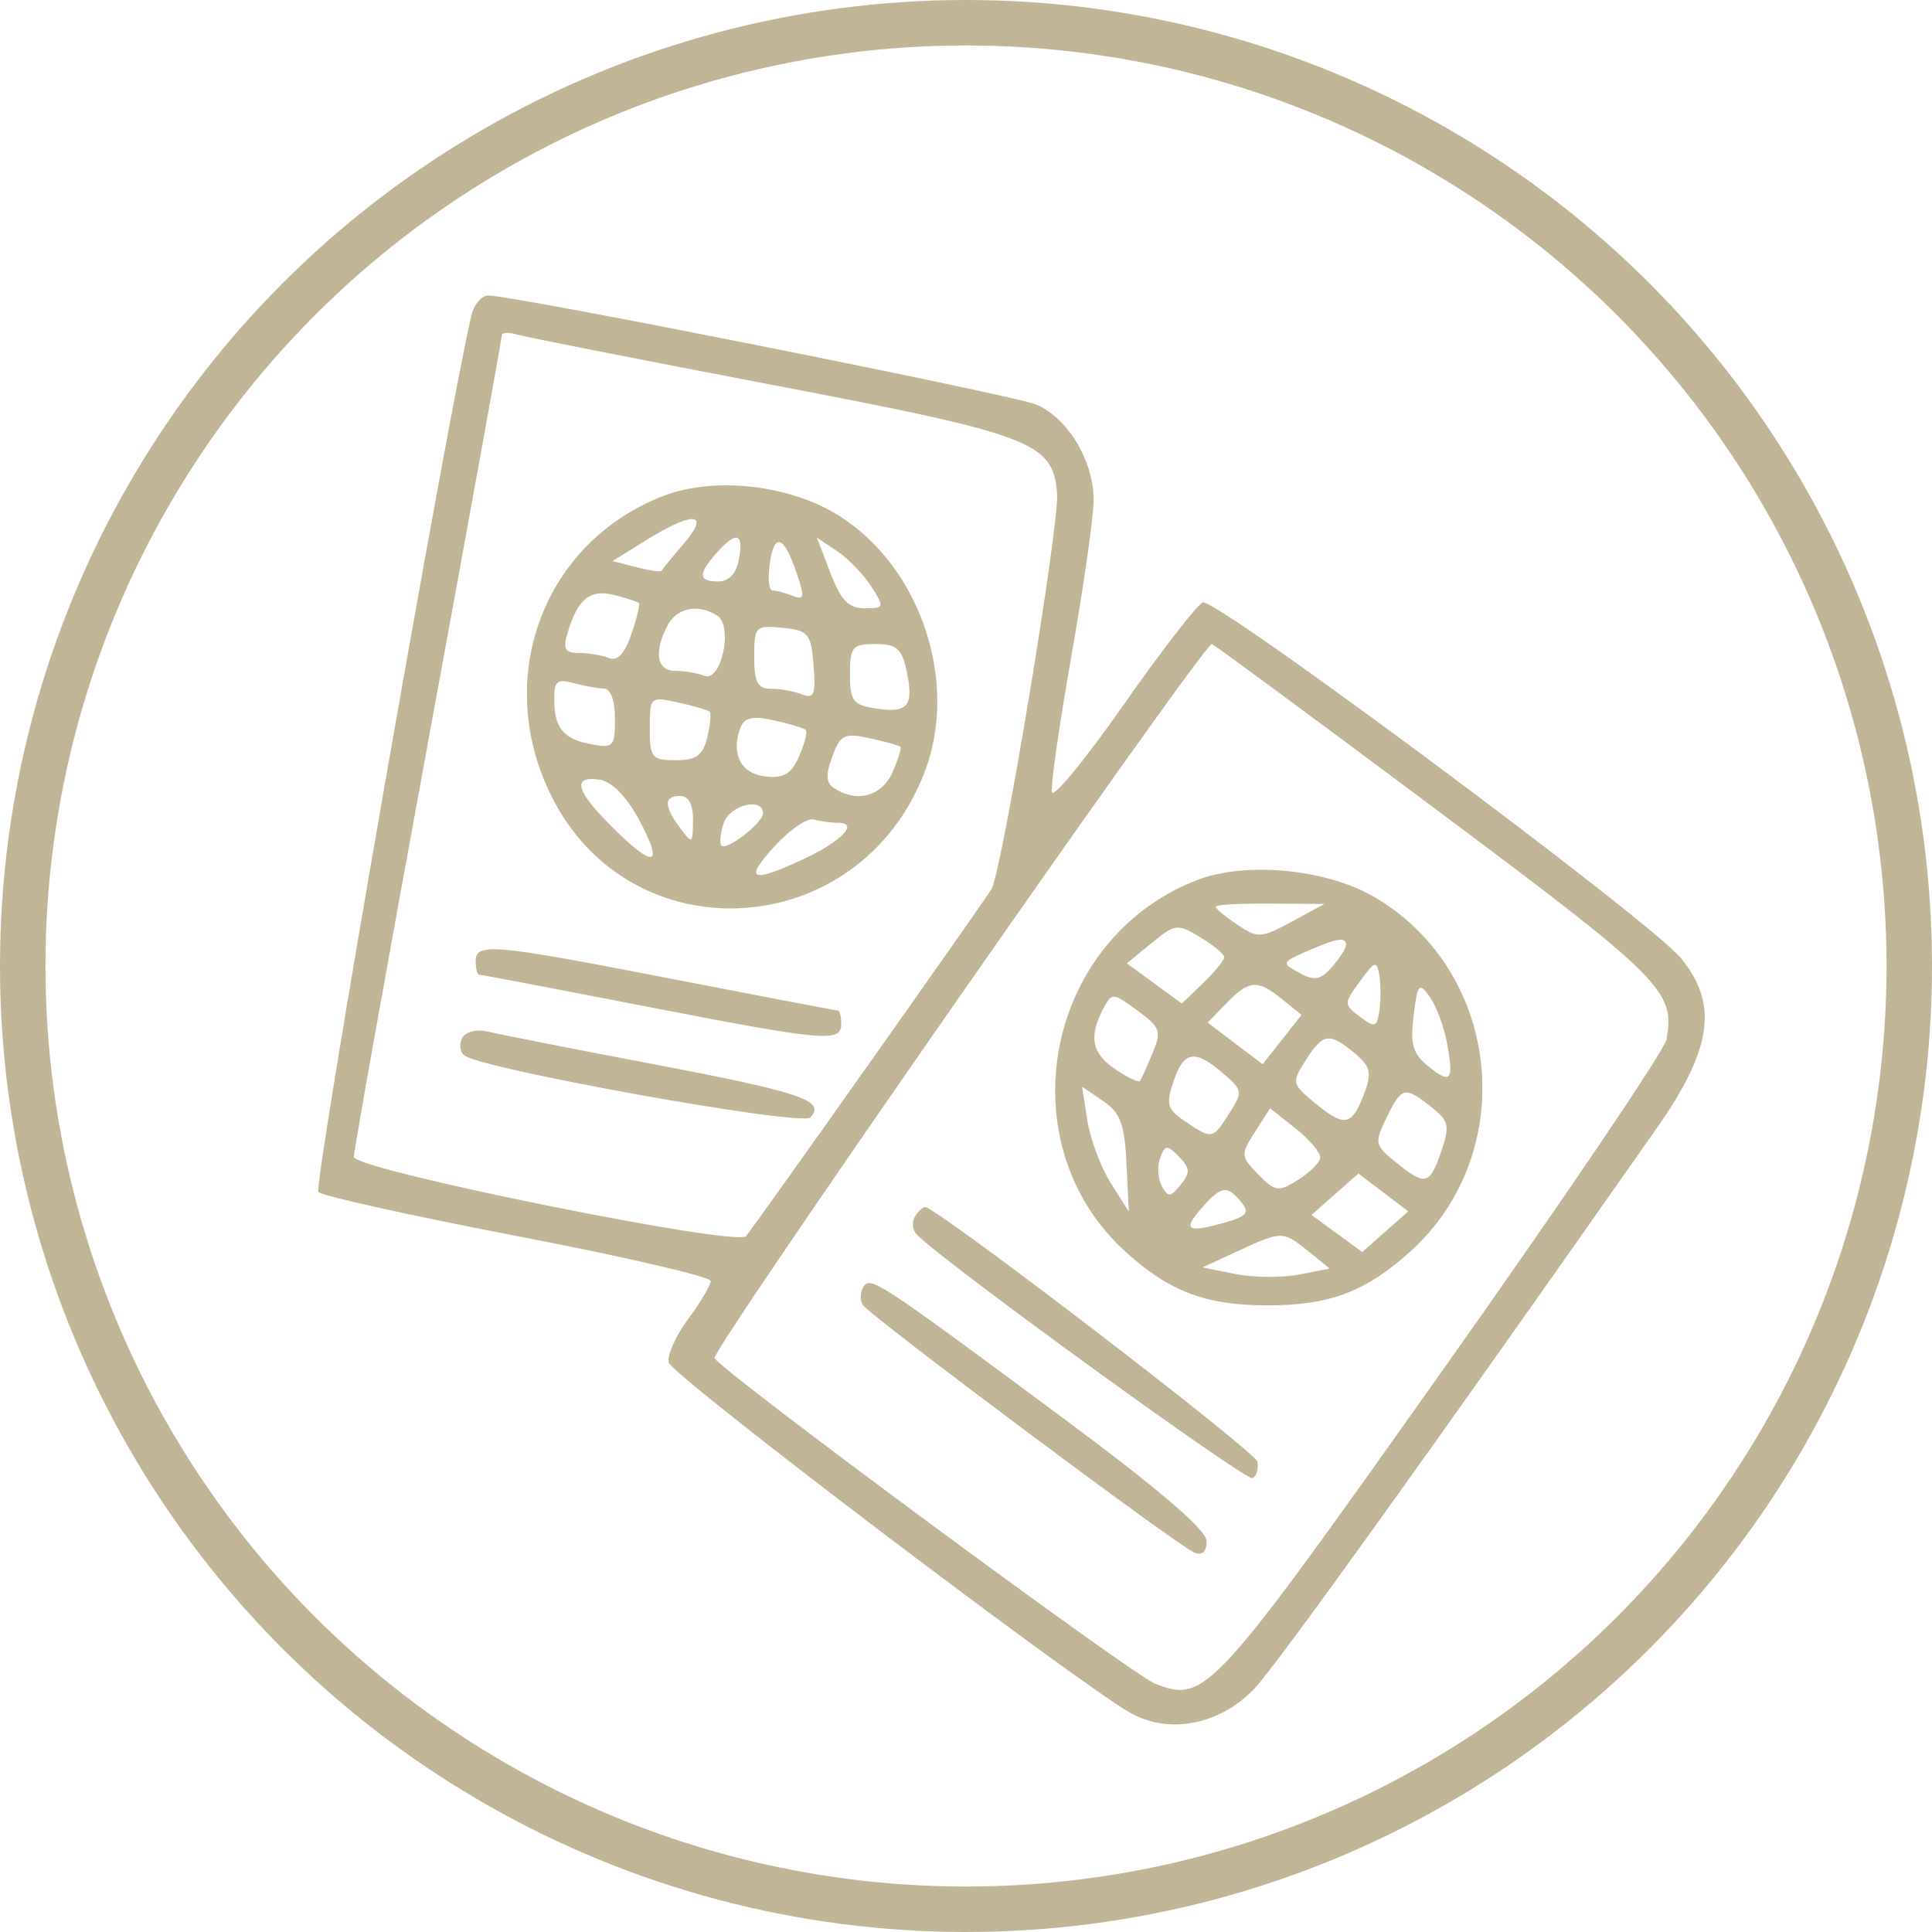
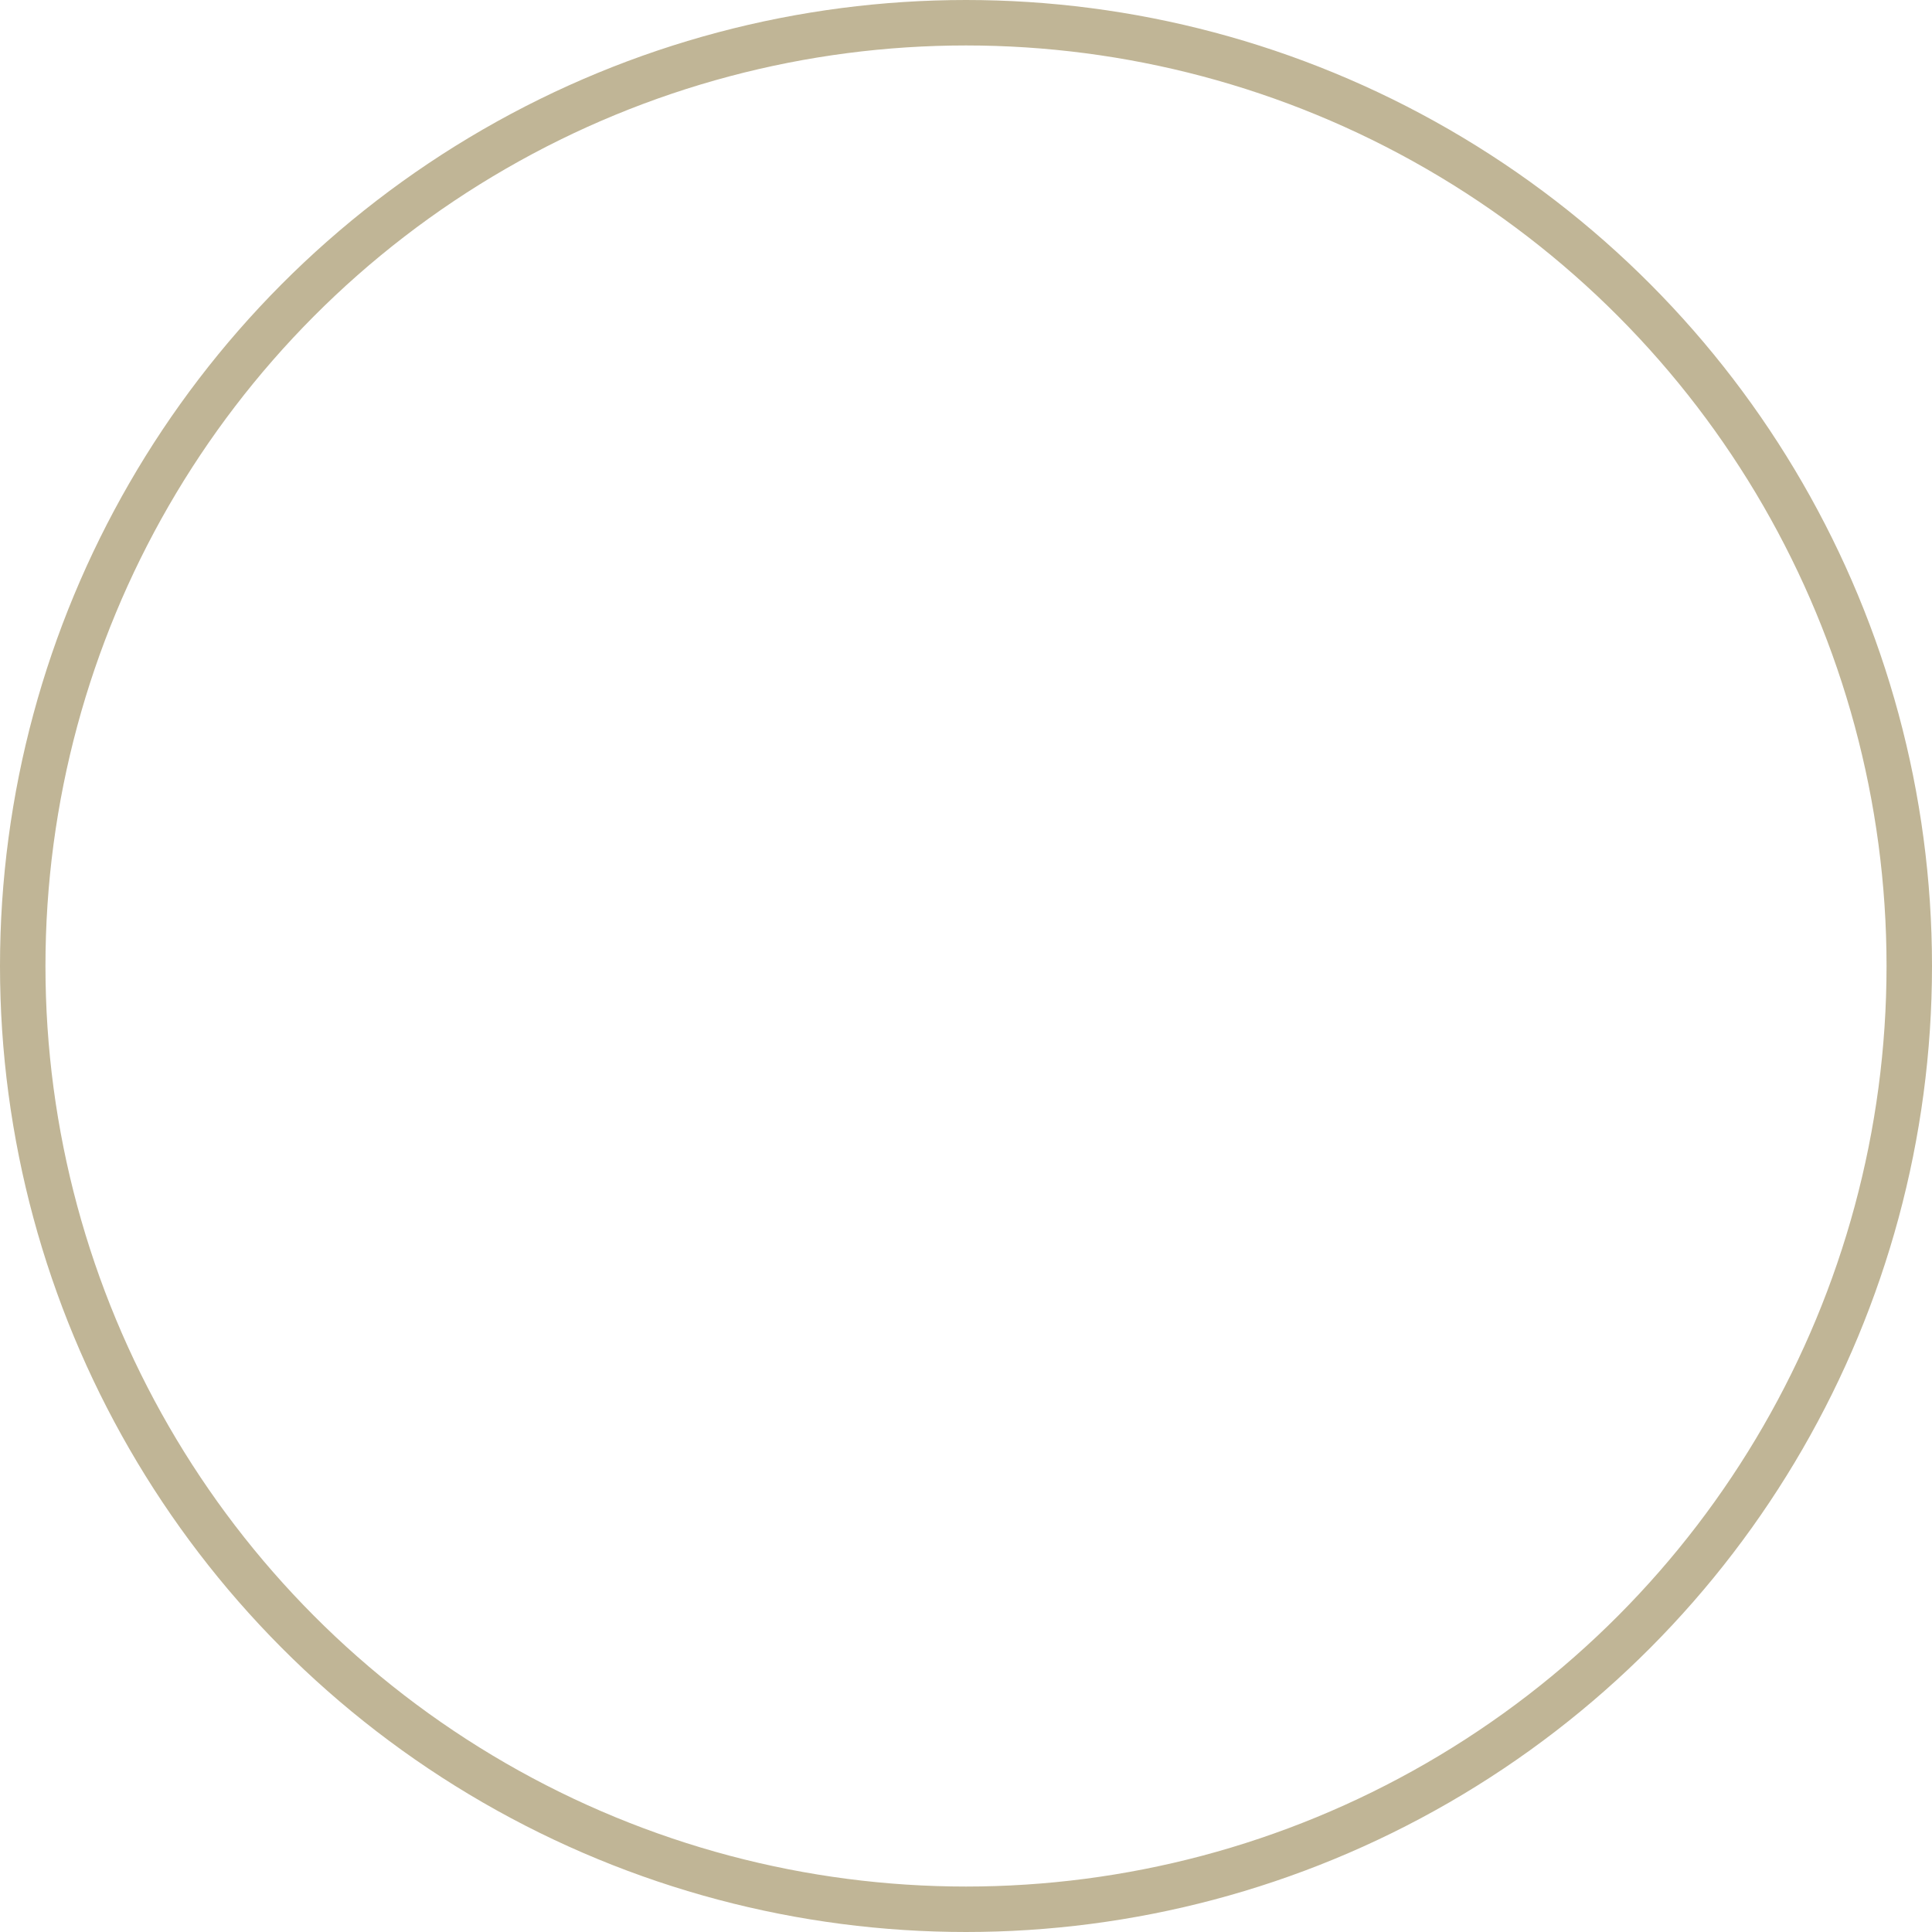
<svg xmlns="http://www.w3.org/2000/svg" width="85" height="85" viewBox="0 0 85 85" fill="none">
  <circle cx="42.5" cy="42.5" r="41.5" stroke="#C0B596" stroke-width="2" />
-   <path fill-rule="evenodd" clip-rule="evenodd" d="M20.737 13.885C19.646 18.56 13.774 52.199 14.007 52.442C14.175 52.617 18.128 53.494 22.79 54.39C27.453 55.286 31.268 56.171 31.268 56.358C31.268 56.544 30.823 57.296 30.279 58.028C29.735 58.761 29.348 59.621 29.418 59.94C29.544 60.516 47.669 74.26 49.808 75.402C51.517 76.315 53.727 75.851 55.208 74.269C56.23 73.179 63.032 63.701 72.897 49.624C75.33 46.153 75.61 44.174 73.954 42.154C72.602 40.504 53.485 26.282 52.919 26.505C52.665 26.605 51.093 28.637 49.426 31.02C47.759 33.403 46.344 35.127 46.282 34.851C46.22 34.574 46.607 31.863 47.143 28.825C47.679 25.788 48.117 22.709 48.116 21.985C48.114 20.267 46.959 18.361 45.578 17.796C44.524 17.365 22.596 13 21.484 13C21.186 13 20.85 13.398 20.737 13.885ZM33.949 16.928C45.462 19.125 46.318 19.45 46.508 21.7C46.622 23.041 44.089 38.316 43.62 39.12C43.322 39.631 33.181 53.967 32.82 54.387C32.41 54.865 15.568 51.459 15.568 50.898C15.568 50.633 17.032 42.446 18.823 32.706C20.613 22.965 22.078 14.888 22.078 14.758C22.078 14.627 22.379 14.609 22.748 14.719C23.116 14.828 28.157 15.822 33.949 16.928ZM29.211 21.81C23.953 23.82 21.695 29.744 24.212 34.929C27.687 42.089 37.811 41.488 40.686 33.951C42.19 30.011 40.512 24.974 36.942 22.708C34.778 21.334 31.464 20.949 29.211 21.81ZM30.09 23.911C29.58 24.506 29.14 25.045 29.112 25.11C29.084 25.174 28.587 25.105 28.006 24.956L26.952 24.684L28.44 23.759C30.51 22.473 31.266 22.543 30.09 23.911ZM32.511 24.599C32.393 25.233 32.072 25.582 31.606 25.582C30.719 25.582 30.697 25.268 31.519 24.335C32.392 23.346 32.728 23.435 32.511 24.599ZM35.054 25.228C35.41 26.277 35.384 26.415 34.868 26.211C34.539 26.082 34.141 25.976 33.984 25.976C33.827 25.976 33.774 25.447 33.867 24.8C34.066 23.402 34.485 23.553 35.054 25.228ZM38.335 25.806C38.922 26.726 38.91 26.762 38.037 26.762C37.334 26.762 36.994 26.409 36.533 25.205L35.937 23.648L36.831 24.249C37.323 24.58 38 25.281 38.335 25.806ZM28.11 26.533C28.164 26.589 28.014 27.205 27.778 27.902C27.486 28.762 27.168 29.098 26.788 28.948C26.48 28.827 25.885 28.728 25.467 28.728C24.855 28.728 24.758 28.554 24.971 27.843C25.417 26.348 25.964 25.905 27.027 26.179C27.568 26.318 28.056 26.478 28.11 26.533ZM31.56 27.089C32.265 27.548 31.734 30.024 30.993 29.732C30.689 29.613 30.109 29.514 29.705 29.514C28.893 29.514 28.754 28.698 29.367 27.522C29.779 26.732 30.726 26.545 31.56 27.089ZM35.794 29.272C35.897 30.556 35.815 30.759 35.284 30.549C34.937 30.413 34.322 30.301 33.917 30.301C33.331 30.301 33.183 30.019 33.183 28.9C33.183 27.556 33.234 27.503 34.428 27.622C35.573 27.735 35.682 27.867 35.794 29.272ZM39.883 29.505C40.215 31.057 39.956 31.384 38.561 31.174C37.525 31.017 37.395 30.849 37.395 29.666C37.395 28.457 37.498 28.335 38.514 28.335C39.443 28.335 39.675 28.532 39.883 29.505ZM63.227 35.646C73.188 43.088 73.712 43.613 73.315 45.741C73.225 46.224 68.795 52.767 63.472 60.283C53.313 74.625 53.032 74.931 50.824 74.076C49.796 73.677 31.828 60.402 31.437 59.752C31.254 59.448 52.923 28.335 53.318 28.335C53.386 28.335 57.845 31.625 63.227 35.646ZM26.577 30.295C26.864 30.299 27.056 30.83 27.056 31.622C27.056 32.85 26.982 32.93 26.003 32.743C24.776 32.51 24.389 32.034 24.381 30.746C24.377 29.972 24.52 29.855 25.237 30.053C25.711 30.183 26.314 30.292 26.577 30.295ZM31.218 31.311C31.297 31.384 31.25 31.894 31.116 32.445C30.922 33.238 30.633 33.446 29.729 33.446C28.675 33.446 28.588 33.338 28.588 32.039C28.588 30.657 28.61 30.636 29.832 30.905C30.517 31.055 31.141 31.238 31.218 31.311ZM35.447 32.114C35.534 32.196 35.403 32.718 35.157 33.274C34.808 34.06 34.476 34.257 33.662 34.16C32.589 34.033 32.148 33.161 32.576 32.016C32.744 31.566 33.107 31.485 34.044 31.691C34.729 31.842 35.36 32.032 35.447 32.114ZM39.611 32.852C39.672 32.906 39.515 33.417 39.263 33.985C38.8 35.029 37.701 35.33 36.71 34.685C36.338 34.443 36.315 34.1 36.617 33.285C36.974 32.319 37.147 32.234 38.259 32.478C38.943 32.629 39.551 32.797 39.611 32.852ZM28.132 36.1C29.224 38.137 28.789 38.236 26.923 36.376C25.322 34.779 25.15 34.123 26.38 34.303C26.925 34.384 27.561 35.036 28.132 36.1ZM30.49 36.1C30.479 37.136 30.454 37.149 29.916 36.418C29.199 35.446 29.203 35.019 29.928 35.019C30.302 35.019 30.498 35.396 30.49 36.1ZM33.566 35.783C33.566 36.206 31.97 37.443 31.735 37.202C31.651 37.115 31.695 36.677 31.834 36.228C32.081 35.428 33.566 35.047 33.566 35.783ZM36.875 36.199C37.809 36.199 37.025 37.017 35.338 37.804C33.038 38.876 32.71 38.728 34.078 37.233C34.744 36.505 35.519 35.974 35.799 36.054C36.08 36.133 36.564 36.199 36.875 36.199ZM52.618 38.737C45.941 41.367 44.261 50.334 49.552 55.104C51.47 56.833 53.07 57.431 55.777 57.431C58.501 57.431 60.083 56.833 62.05 55.06C66.84 50.742 66.085 42.842 60.564 39.521C58.42 38.23 54.809 37.874 52.618 38.737ZM56.83 40.55C55.484 41.28 55.334 41.288 54.437 40.684C53.91 40.33 53.479 39.972 53.479 39.889C53.479 39.805 54.556 39.745 55.872 39.755L58.266 39.772L56.83 40.55ZM53.862 42.113C53.862 42.245 53.442 42.757 52.929 43.252L51.997 44.152L50.786 43.267L49.576 42.383L50.666 41.49C51.701 40.641 51.808 40.628 52.809 41.235C53.388 41.586 53.862 41.981 53.862 42.113ZM59.223 41.574C59.223 41.719 58.943 42.156 58.6 42.544C58.093 43.12 57.828 43.168 57.164 42.802C56.371 42.365 56.379 42.341 57.5 41.85C58.826 41.268 59.223 41.204 59.223 41.574ZM20.929 42.293C20.929 42.617 20.998 42.883 21.084 42.883C21.169 42.883 24.424 43.502 28.316 44.259C36.306 45.813 37.012 45.877 37.012 45.045C37.012 44.721 36.943 44.456 36.857 44.456C36.772 44.456 33.517 43.836 29.625 43.08C21.636 41.526 20.929 41.462 20.929 42.293ZM60.686 44.477C60.577 45.198 60.486 45.225 59.833 44.731C59.114 44.188 59.114 44.163 59.833 43.174C60.493 42.267 60.575 42.243 60.686 42.919C60.753 43.332 60.753 44.033 60.686 44.477ZM56.423 43.973L57.261 44.652L56.406 45.737L55.551 46.822L54.341 45.905L53.131 44.988L53.965 44.132C54.964 43.106 55.325 43.083 56.423 43.973ZM63.668 45.918C63.969 47.565 63.829 47.722 62.808 46.886C62.157 46.353 62.038 45.926 62.194 44.679C62.37 43.265 62.431 43.196 62.906 43.863C63.192 44.264 63.535 45.189 63.668 45.918ZM50.706 46.339C50.461 46.925 50.214 47.473 50.158 47.556C50.102 47.639 49.62 47.414 49.087 47.056C48.041 46.352 47.887 45.634 48.521 44.417C48.919 43.652 48.935 43.653 50.037 44.459C51.051 45.2 51.111 45.369 50.706 46.339ZM20.353 45.638C20.201 45.89 20.225 46.242 20.407 46.419C21.011 47.006 35.249 49.57 35.646 49.162C36.359 48.43 35.277 48.062 28.779 46.825C25.199 46.144 21.9 45.495 21.449 45.382C20.998 45.27 20.505 45.385 20.353 45.638ZM59.589 46.328C60.288 46.91 60.36 47.188 60.038 48.059C59.492 49.535 59.177 49.612 57.915 48.578C56.824 47.685 56.813 47.64 57.445 46.649C58.21 45.45 58.483 45.409 59.589 46.328ZM53.81 47.222C54.673 47.961 54.686 48.042 54.088 48.978C53.349 50.136 53.335 50.139 52.154 49.345C51.349 48.803 51.286 48.59 51.63 47.575C52.087 46.231 52.562 46.154 53.81 47.222ZM49.561 51.186L49.664 53.303L48.871 52.054C48.436 51.368 47.972 50.132 47.842 49.308L47.605 47.81L48.532 48.44C49.293 48.956 49.477 49.447 49.561 51.186ZM62.967 48.701C63.747 49.317 63.794 49.523 63.408 50.658C62.904 52.144 62.715 52.189 61.412 51.136C60.48 50.383 60.461 50.292 61.005 49.17C61.668 47.807 61.797 47.776 62.967 48.701ZM58.084 50.943C58.054 51.16 57.61 51.598 57.097 51.918C56.243 52.45 56.096 52.429 55.357 51.67C54.58 50.872 54.574 50.803 55.214 49.801L55.878 48.76L57.008 49.655C57.63 50.148 58.114 50.727 58.084 50.943ZM51.943 52.128C51.497 52.68 51.389 52.687 51.114 52.182C50.94 51.862 50.907 51.306 51.042 50.947C51.261 50.36 51.346 50.354 51.871 50.893C52.363 51.398 52.374 51.594 51.943 52.128ZM60.945 54.19L59.932 55.084L58.817 54.269L57.701 53.453L58.733 52.541L59.765 51.63L60.861 52.463L61.958 53.295L60.945 54.19ZM54.612 52.89C54.994 53.362 54.855 53.521 53.797 53.814C52.205 54.255 52.02 54.109 52.902 53.108C53.73 52.169 54.001 52.134 54.612 52.89ZM40.247 53.533C40.105 53.769 40.144 54.12 40.333 54.314C41.523 55.536 54.848 65.201 55.112 65.034C55.29 64.921 55.383 64.594 55.319 64.306C55.216 63.844 41.203 53.106 40.703 53.106C40.594 53.106 40.389 53.298 40.247 53.533ZM57.559 55.05L58.505 55.813L57.141 56.076C56.391 56.221 55.131 56.209 54.341 56.05L52.905 55.76L54.436 55.052C56.401 54.144 56.438 54.144 57.559 55.05ZM37.98 56.627C37.844 56.853 37.832 57.201 37.951 57.401C38.231 57.865 51.83 68.026 52.553 68.311C52.903 68.449 53.092 68.266 53.084 67.795C53.077 67.308 50.949 65.489 46.711 62.346C38.592 56.324 38.284 56.122 37.98 56.627Z" fill="#C0B596" />
</svg>